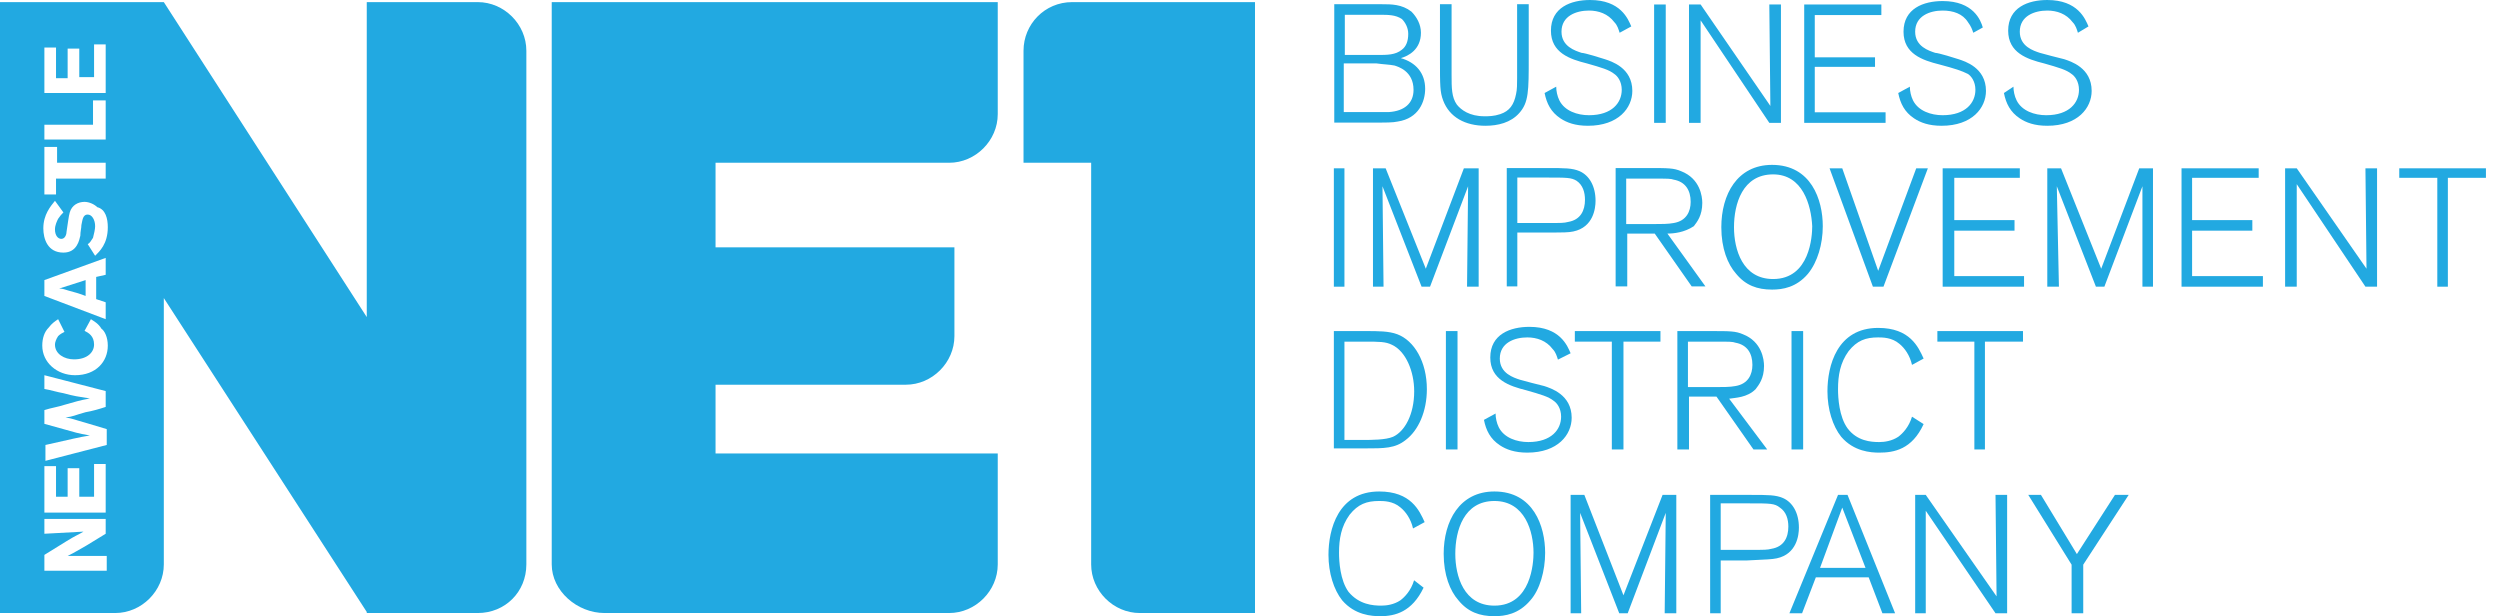
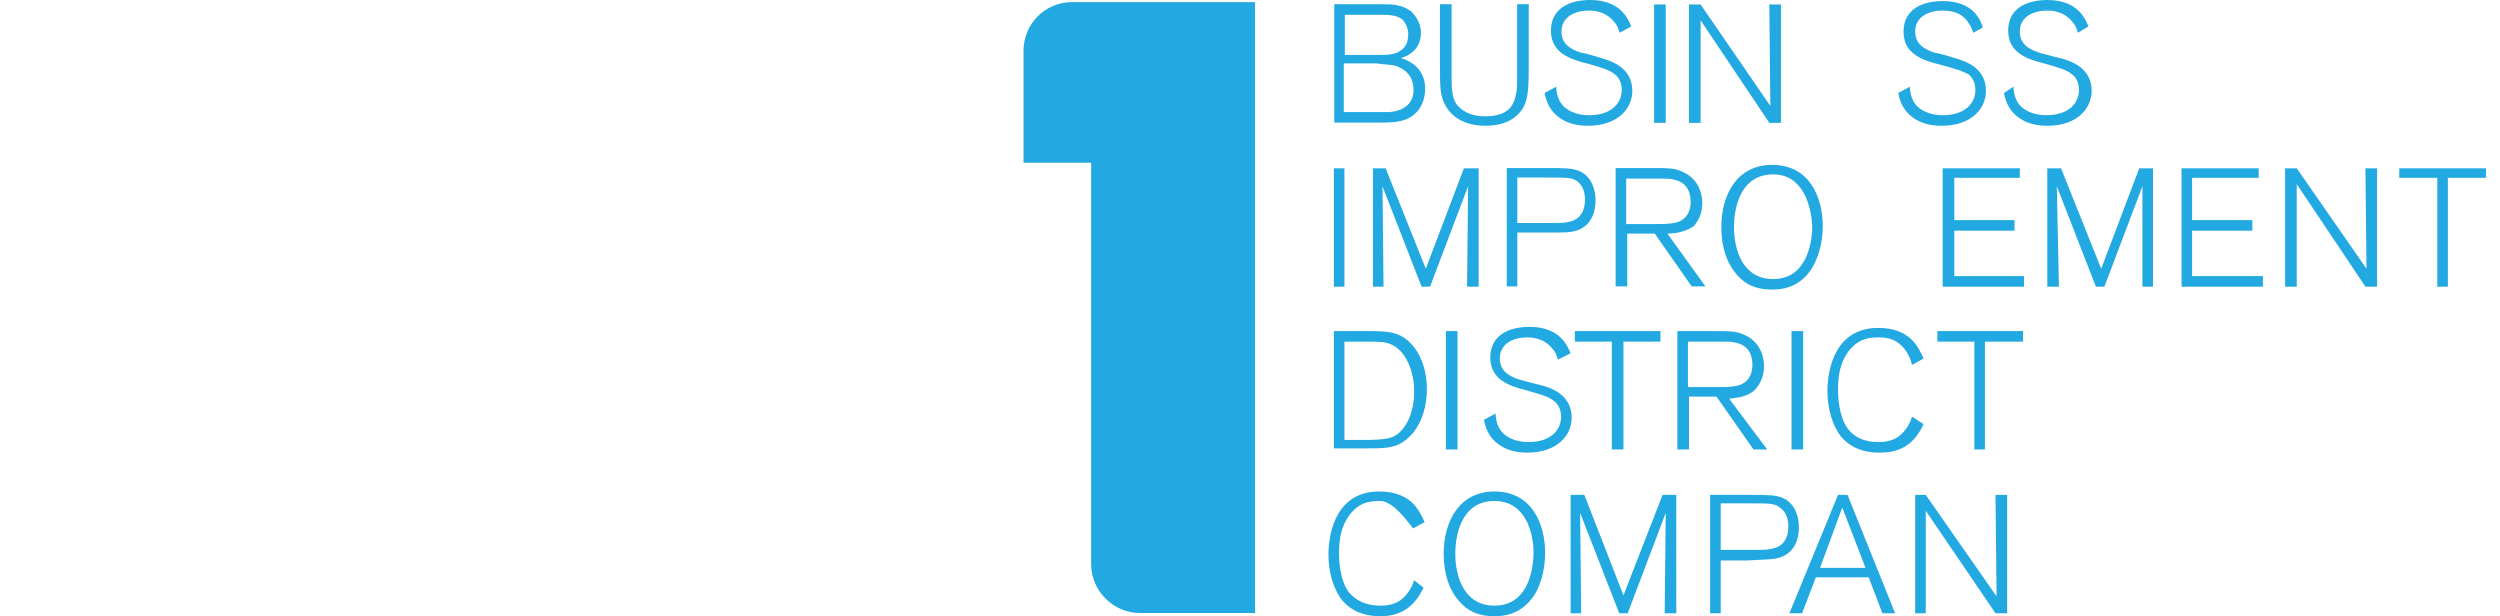
<svg xmlns="http://www.w3.org/2000/svg" width="142px" height="35px" viewBox="0 0 142 35" version="1.1">
  <title>NE1 Logo</title>
  <g id="Symbols" stroke="none" stroke-width="1" fill="none" fill-rule="evenodd">
    <g id="Mobile-nav" transform="translate(-17, -18)" fill="#22A9E1">
      <g id="NE1-Logo" transform="translate(17, 18)">
        <g id="Group" transform="translate(58.136, 0)">
          <path d="M13.148,0.12 L2.762,0.12 C1.201,0.12 0,1.381 0,2.882 L0,9.245 L3.842,9.245 L3.842,32.058 C3.842,33.559 5.103,34.82 6.604,34.82 L13.148,34.82 L13.148,0.12 Z M20.352,0.24 C20.892,0.24 21.492,0.24 22.033,0.66 C22.333,0.961 22.573,1.381 22.573,1.861 C22.573,2.822 21.852,3.182 21.432,3.302 C21.432,3.302 21.372,3.302 21.372,3.302 C21.372,3.302 21.432,3.302 21.432,3.302 C22.273,3.542 22.813,4.142 22.813,5.043 C22.813,5.763 22.453,6.724 21.252,6.904 C20.952,6.964 20.712,6.964 19.631,6.964 L17.65,6.964 L17.65,0.24 L20.352,0.24 Z M18.25,3.122 L20.111,3.122 C20.652,3.122 21.132,3.122 21.492,2.822 C21.732,2.642 21.852,2.341 21.852,1.921 C21.852,1.561 21.672,1.261 21.492,1.081 C21.132,0.84 20.712,0.84 20.232,0.84 L18.25,0.84 L18.25,3.122 L18.25,3.122 Z M18.25,6.364 L19.931,6.364 C20.352,6.364 20.592,6.364 20.772,6.364 C21.612,6.304 22.153,5.883 22.153,5.103 C22.153,4.022 21.252,3.782 21.072,3.722 C20.772,3.662 20.472,3.662 20.051,3.602 L18.19,3.602 L18.19,6.364 L18.25,6.364 Z M24.314,0.24 L24.314,4.262 C24.314,4.983 24.314,5.523 24.614,5.943 C24.854,6.244 25.334,6.604 26.175,6.604 C26.415,6.604 26.715,6.604 27.075,6.484 C27.616,6.304 27.856,5.943 27.976,5.343 C28.036,5.103 28.036,4.743 28.036,4.443 L28.036,0.24 L28.696,0.24 L28.696,3.302 C28.696,5.163 28.696,5.823 28.156,6.424 C27.676,6.964 26.955,7.144 26.235,7.144 C25.094,7.144 24.194,6.664 23.834,5.703 C23.654,5.223 23.654,4.863 23.654,3.362 L23.654,0.24 L24.314,0.24 Z M33.859,1.861 C33.799,1.681 33.739,1.441 33.559,1.261 C33.199,0.78 32.659,0.6 32.118,0.6 C31.398,0.6 30.557,0.901 30.557,1.801 C30.557,2.642 31.338,2.882 31.698,3.002 C31.878,3.002 32.839,3.302 33.019,3.362 C33.379,3.482 34.58,3.842 34.58,5.163 C34.58,6.123 33.799,7.144 32.058,7.144 C31.338,7.144 30.858,6.964 30.497,6.724 C29.957,6.364 29.717,5.883 29.597,5.283 L30.257,4.923 C30.257,5.163 30.317,5.463 30.437,5.703 C30.738,6.304 31.458,6.544 32.118,6.544 C33.439,6.544 33.979,5.823 33.979,5.103 C33.979,4.623 33.739,4.322 33.559,4.202 C33.259,3.962 32.839,3.842 31.998,3.602 C31.038,3.362 29.957,3.002 29.957,1.741 C29.957,0.42 31.098,0 32.178,0 C33.919,0 34.34,1.081 34.52,1.501 L33.859,1.861 Z" id="Shape" />
        </g>
        <polygon id="Path" points="93.954 6.978 94.614 6.978 94.614 0.255 93.954 0.255" />
        <polygon id="Path" points="100.497 0.255 100.557 6.018 96.595 0.255 95.935 0.255 95.935 6.978 96.595 6.978 96.595 1.155 100.497 6.978 101.158 6.978 101.158 0.255" />
-         <polygon id="Path" points="102.479 0.255 102.479 6.978 107.101 6.978 107.101 6.378 103.079 6.378 103.079 3.797 106.501 3.797 106.501 3.256 103.079 3.256 103.079 0.855 106.861 0.855 106.861 0.255" />
        <g id="Group" transform="translate(107.82, 0)">
          <path d="M4.262,1.861 C4.202,1.681 4.142,1.501 3.962,1.261 C3.662,0.78 3.122,0.6 2.521,0.6 C1.801,0.6 0.961,0.901 0.961,1.801 C0.961,2.642 1.741,2.882 2.101,3.002 C2.281,3.002 3.242,3.302 3.422,3.362 C3.782,3.482 4.983,3.842 4.983,5.163 C4.983,6.123 4.202,7.144 2.461,7.144 C1.741,7.144 1.261,6.964 0.901,6.724 C0.36,6.364 0.12,5.883 2.66605872e-16,5.283 L0.66,4.923 C0.66,5.163 0.72,5.463 0.84,5.703 C1.141,6.304 1.861,6.544 2.521,6.544 C3.842,6.544 4.383,5.823 4.383,5.103 C4.383,4.623 4.142,4.322 3.962,4.202 C3.602,4.022 3.242,3.902 2.341,3.662 C1.381,3.422 0.3,3.062 0.3,1.801 C0.3,0.48 1.441,0.06 2.521,0.06 C4.262,0.06 4.683,1.141 4.803,1.561 L4.262,1.861 Z M10.206,1.861 C10.146,1.681 10.086,1.441 9.906,1.261 C9.545,0.78 9.005,0.6 8.465,0.6 C7.744,0.6 6.904,0.901 6.904,1.801 C6.904,2.642 7.684,2.882 8.045,3.002 C8.225,3.062 9.185,3.302 9.425,3.362 C9.786,3.482 10.986,3.842 10.986,5.163 C10.986,6.123 10.206,7.144 8.465,7.144 C7.744,7.144 7.264,6.964 6.904,6.724 C6.364,6.364 6.123,5.883 6.003,5.283 L6.544,4.923 C6.544,5.163 6.604,5.463 6.724,5.703 C7.024,6.304 7.744,6.544 8.405,6.544 C9.726,6.544 10.266,5.823 10.266,5.103 C10.266,4.623 10.026,4.322 9.846,4.202 C9.545,3.962 9.125,3.842 8.285,3.602 C7.324,3.362 6.244,3.002 6.244,1.741 C6.244,0.42 7.384,0 8.465,0 C10.206,0 10.626,1.081 10.806,1.501 L10.206,1.861 Z" id="Shape" />
        </g>
        <polygon id="Path" points="75.763 16.284 76.364 16.284 76.364 9.56 75.763 9.56" />
        <polygon id="Path" points="83.988 16.284 83.328 16.284 83.388 10.58 81.226 16.284 80.746 16.284 78.525 10.58 78.585 16.284 77.985 16.284 77.985 9.56 78.705 9.56 80.986 15.263 83.148 9.56 83.988 9.56" />
        <g id="Group" transform="translate(85.584, 9.365)">
          <path d="M0.6,6.904 L0,6.904 L0,0.18 L2.281,0.18 C3.302,0.18 3.722,0.18 4.142,0.36 C4.683,0.6 5.043,1.201 5.043,2.041 C5.043,2.461 4.923,3.542 3.782,3.782 C3.482,3.842 3.302,3.842 2.101,3.842 L0.6,3.842 L0.6,6.904 Z M0.6,3.302 L2.341,3.302 C3.122,3.302 3.242,3.302 3.482,3.242 C4.202,3.122 4.443,2.581 4.443,1.981 C4.443,1.561 4.322,1.141 3.962,0.901 C3.662,0.72 3.422,0.72 2.221,0.72 L0.6,0.72 L0.6,3.302 Z M11.286,6.904 L10.506,6.904 L8.405,3.902 L6.844,3.902 L6.844,6.904 L6.184,6.904 L6.184,0.18 L8.045,0.18 C9.185,0.18 9.485,0.18 9.906,0.36 C10.986,0.78 11.106,1.801 11.106,2.161 C11.106,2.882 10.806,3.242 10.626,3.482 C10.086,3.842 9.485,3.902 9.125,3.902 L11.286,6.904 Z M6.784,3.362 L8.345,3.362 C8.765,3.362 9.185,3.362 9.485,3.302 C10.206,3.182 10.446,2.642 10.446,2.101 C10.446,1.441 10.146,0.961 9.485,0.84 C9.305,0.78 9.185,0.78 8.345,0.78 L6.784,0.78 L6.784,3.362 L6.784,3.362 Z M17.11,6.184 C16.449,6.964 15.669,7.084 15.069,7.084 C14.228,7.084 13.568,6.844 13.027,6.184 C12.547,5.643 12.187,4.743 12.187,3.542 C12.187,1.681 13.087,0 15.069,0 C17.29,0 17.95,1.981 17.95,3.482 C17.95,4.503 17.65,5.523 17.11,6.184 M15.129,0.54 C13.388,0.54 12.907,2.221 12.907,3.542 C12.907,4.803 13.388,6.484 15.129,6.484 C17.23,6.484 17.35,4.022 17.35,3.482 C17.29,2.281 16.81,0.54 15.129,0.54" id="Shape" />
        </g>
-         <polygon id="Path" points="106.981 16.284 106.381 16.284 103.919 9.56 104.64 9.56 106.681 15.383 108.842 9.56 109.503 9.56" />
        <polygon id="Path" points="114.966 16.284 110.343 16.284 110.343 9.56 114.726 9.56 114.726 10.1 111.003 10.1 111.003 12.502 114.425 12.502 114.425 13.102 111.003 13.102 111.003 15.683 114.966 15.683" />
        <polygon id="Path" points="122.29 16.284 121.69 16.284 121.69 10.58 119.528 16.284 119.048 16.284 116.827 10.58 116.947 16.284 116.286 16.284 116.286 9.56 117.067 9.56 119.348 15.263 121.509 9.56 122.29 9.56" />
        <polygon id="Path" points="128.533 16.284 123.911 16.284 123.911 9.56 128.293 9.56 128.293 10.1 124.511 10.1 124.511 12.502 127.933 12.502 127.933 13.102 124.511 13.102 124.511 15.683 128.533 15.683" />
        <polygon id="Path" points="135.017 16.284 134.357 16.284 130.455 10.46 130.455 16.284 129.794 16.284 129.794 9.56 130.455 9.56 134.417 15.263 134.357 9.56 135.017 9.56" />
        <polygon id="Path" points="136.278 9.56 136.278 10.1 138.439 10.1 138.439 16.284 139.039 16.284 139.039 10.1 141.201 10.1 141.201 9.56" />
        <path d="M75.763,25.529 L75.763,18.805 L77.564,18.805 C78.285,18.805 78.885,18.805 79.365,18.985 C80.326,19.345 81.046,20.546 81.046,22.107 C81.046,23.368 80.566,24.448 79.846,24.989 C79.245,25.469 78.645,25.469 77.504,25.469 L75.763,25.469 L75.763,25.529 Z M76.364,24.989 L77.384,24.989 C77.925,24.989 78.705,24.989 79.125,24.809 C79.786,24.508 80.326,23.548 80.326,22.227 C80.326,21.086 79.846,19.946 79.065,19.586 C78.705,19.405 78.345,19.405 77.504,19.405 L76.364,19.405 L76.364,24.989 L76.364,24.989 Z" id="Shape" />
        <polygon id="Path" points="82.127 25.529 82.787 25.529 82.787 18.805 82.127 18.805" />
        <path d="M88.491,20.426 C88.431,20.246 88.37,20.006 88.19,19.826 C87.83,19.345 87.29,19.165 86.75,19.165 C86.029,19.165 85.189,19.466 85.189,20.366 C85.189,21.207 85.969,21.447 86.329,21.567 C86.509,21.627 87.47,21.867 87.71,21.927 C88.07,22.047 89.271,22.407 89.271,23.728 C89.271,24.689 88.491,25.709 86.75,25.709 C86.029,25.709 85.549,25.529 85.189,25.289 C84.648,24.929 84.408,24.448 84.288,23.848 L84.949,23.488 C84.949,23.728 85.009,24.028 85.129,24.268 C85.429,24.869 86.149,25.109 86.81,25.109 C88.13,25.109 88.671,24.388 88.671,23.668 C88.671,23.188 88.431,22.887 88.25,22.767 C87.95,22.527 87.53,22.407 86.69,22.167 C85.729,21.927 84.648,21.567 84.648,20.306 C84.648,18.985 85.789,18.565 86.87,18.565 C88.611,18.565 89.031,19.646 89.211,20.066 L88.491,20.426 Z" id="Path" />
        <polygon id="Path" points="92.213 25.529 91.552 25.529 91.552 19.405 89.451 19.405 89.451 18.805 94.314 18.805 94.314 19.405 92.213 19.405" />
        <path d="M100.377,25.529 L99.597,25.529 L97.496,22.527 L95.935,22.527 L95.935,25.529 L95.274,25.529 L95.274,18.805 L97.136,18.805 C98.276,18.805 98.576,18.805 98.997,18.985 C100.077,19.405 100.197,20.426 100.197,20.786 C100.197,21.507 99.897,21.867 99.717,22.107 C99.237,22.587 98.576,22.587 98.216,22.647 L100.377,25.529 Z M95.875,21.987 L97.436,21.987 C97.856,21.987 98.276,21.987 98.576,21.927 C99.297,21.807 99.537,21.267 99.537,20.726 C99.537,20.066 99.237,19.586 98.576,19.466 C98.396,19.405 98.276,19.405 97.436,19.405 L95.875,19.405 L95.875,21.987 Z" id="Shape" />
        <polygon id="Path" points="101.758 25.529 102.419 25.529 102.419 18.805 101.758 18.805" />
        <path d="M109.262,24.088 C108.602,25.529 107.581,25.709 106.741,25.709 C106.261,25.709 105.3,25.649 104.58,24.809 C104.099,24.208 103.799,23.248 103.799,22.227 C103.799,20.786 104.34,18.625 106.681,18.625 C108.482,18.625 108.962,19.706 109.262,20.366 L108.602,20.726 C108.482,20.186 108.182,19.766 107.882,19.526 C107.461,19.165 106.921,19.165 106.681,19.165 C105.961,19.165 105.48,19.345 105,19.946 C104.52,20.606 104.4,21.327 104.4,22.107 C104.4,22.587 104.46,23.668 104.94,24.328 C105.48,25.049 106.261,25.109 106.741,25.109 C107.041,25.109 107.461,25.049 107.822,24.809 C108.062,24.628 108.422,24.268 108.602,23.668 L109.262,24.088 Z" id="Path" />
        <polygon id="Path" points="112.744 25.529 112.144 25.529 112.144 19.405 110.043 19.405 110.043 18.805 114.906 18.805 114.906 19.405 112.744 19.405" />
        <g id="Group" transform="translate(75.457, 27.916)">
-           <path d="M5.403,5.463 C4.743,6.844 3.782,7.084 2.942,7.084 C2.461,7.084 1.501,7.024 0.78,6.184 C0.3,5.583 1.33302936e-16,4.623 1.33302936e-16,3.602 C1.33302936e-16,2.161 0.54,4.4408921e-16 2.882,4.4408921e-16 C4.683,4.4408921e-16 5.163,1.081 5.463,1.741 L4.803,2.101 C4.683,1.561 4.383,1.141 4.082,0.901 C3.662,0.54 3.122,0.54 2.882,0.54 C2.161,0.54 1.681,0.72 1.201,1.321 C0.72,1.981 0.6,2.702 0.6,3.482 C0.6,3.962 0.66,5.043 1.141,5.703 C1.741,6.424 2.521,6.484 3.002,6.484 C3.302,6.484 3.722,6.424 4.082,6.184 C4.322,6.003 4.683,5.643 4.863,5.043 L5.403,5.463 Z M11.467,6.184 C10.806,6.964 10.026,7.084 9.425,7.084 C8.585,7.084 7.925,6.844 7.384,6.184 C6.904,5.643 6.544,4.743 6.544,3.542 C6.544,1.681 7.444,0 9.425,0 C11.647,0 12.307,1.981 12.307,3.482 C12.307,4.503 12.007,5.583 11.467,6.184 M9.425,0.54 C7.684,0.54 7.204,2.221 7.204,3.542 C7.204,4.803 7.684,6.484 9.425,6.484 C11.527,6.484 11.647,4.022 11.647,3.482 C11.647,2.281 11.166,0.54 9.425,0.54" id="Shape" />
+           <path d="M5.403,5.463 C4.743,6.844 3.782,7.084 2.942,7.084 C2.461,7.084 1.501,7.024 0.78,6.184 C0.3,5.583 1.33302936e-16,4.623 1.33302936e-16,3.602 C1.33302936e-16,2.161 0.54,4.4408921e-16 2.882,4.4408921e-16 C4.683,4.4408921e-16 5.163,1.081 5.463,1.741 L4.803,2.101 C3.662,0.54 3.122,0.54 2.882,0.54 C2.161,0.54 1.681,0.72 1.201,1.321 C0.72,1.981 0.6,2.702 0.6,3.482 C0.6,3.962 0.66,5.043 1.141,5.703 C1.741,6.424 2.521,6.484 3.002,6.484 C3.302,6.484 3.722,6.424 4.082,6.184 C4.322,6.003 4.683,5.643 4.863,5.043 L5.403,5.463 Z M11.467,6.184 C10.806,6.964 10.026,7.084 9.425,7.084 C8.585,7.084 7.925,6.844 7.384,6.184 C6.904,5.643 6.544,4.743 6.544,3.542 C6.544,1.681 7.444,0 9.425,0 C11.647,0 12.307,1.981 12.307,3.482 C12.307,4.503 12.007,5.583 11.467,6.184 M9.425,0.54 C7.684,0.54 7.204,2.221 7.204,3.542 C7.204,4.803 7.684,6.484 9.425,6.484 C11.527,6.484 11.647,4.022 11.647,3.482 C11.647,2.281 11.166,0.54 9.425,0.54" id="Shape" />
        </g>
        <polygon id="Path" points="94.434 28.11 92.213 33.814 89.991 28.11 89.211 28.11 89.211 34.834 89.811 34.834 89.751 29.131 91.973 34.834 92.453 34.834 94.614 29.131 94.554 34.834 95.214 34.834 95.214 28.11" />
        <path d="M97.736,34.834 L97.136,34.834 L97.136,28.11 L99.417,28.11 C100.437,28.11 100.858,28.11 101.278,28.291 C101.818,28.531 102.178,29.131 102.178,29.972 C102.178,30.392 102.058,31.472 100.918,31.713 C100.617,31.773 100.437,31.773 99.237,31.833 L97.736,31.833 L97.736,34.834 Z M97.736,31.232 L99.477,31.232 C100.257,31.232 100.377,31.232 100.617,31.172 C101.338,31.052 101.578,30.512 101.578,29.911 C101.578,29.491 101.458,29.071 101.098,28.831 C100.798,28.591 100.557,28.591 99.357,28.591 L97.736,28.591 L97.736,31.232 Z M104.4,28.11 L101.638,34.834 L102.358,34.834 L103.139,32.793 L106.141,32.793 L106.921,34.834 L107.642,34.834 L104.94,28.11 L104.4,28.11 L104.4,28.11 Z M104.64,28.831 L105.961,32.253 L103.379,32.253 L104.64,28.831 Z" id="Shape" />
        <polygon id="Path" points="113.345 28.11 113.405 33.874 109.383 28.11 108.782 28.11 108.782 34.834 109.383 34.834 109.383 29.011 113.345 34.834 114.005 34.834 114.005 28.11" />
-         <polygon id="Path" points="120.129 28.11 117.967 31.472 115.926 28.11 115.206 28.11 117.667 32.073 117.667 34.834 118.328 34.834 118.328 32.073 120.909 28.11" />
        <g id="Group" transform="translate(0, 0.12)">
-           <path d="M29.897,31.938 L29.897,2.762 C29.897,1.261 28.636,3.99908808e-16 27.136,3.99908808e-16 L20.832,3.99908808e-16 L20.832,17.89 L9.305,3.99908808e-16 L9.305,3.99908808e-16 L9.305,3.99908808e-16 L0,3.99908808e-16 L0,34.7 L6.544,34.7 C8.045,34.7 9.305,33.439 9.305,31.938 L9.305,16.81 L20.832,34.64 L20.832,34.64 L20.832,34.7 L27.136,34.7 C28.696,34.7 29.897,33.499 29.897,31.938 Z M2.521,29.357 L6.003,29.357 L6.003,30.197 L4.923,30.858 C4.383,31.158 4.322,31.218 3.842,31.458 L6.063,31.458 L6.063,32.298 L2.521,32.298 L2.521,31.398 L3.782,30.617 C4.262,30.317 4.443,30.257 4.743,30.077 L2.521,30.197 L2.521,29.357 Z M2.521,26.355 L3.182,26.355 L3.182,28.096 L3.842,28.096 L3.842,26.475 L4.503,26.475 L4.503,28.096 L5.343,28.096 L5.343,26.235 L6.003,26.235 L6.003,28.997 L2.521,28.997 L2.521,26.355 Z M2.521,21.192 L6.003,22.093 L6.003,22.993 C5.643,23.113 5.223,23.233 4.863,23.293 C4.202,23.473 4.202,23.533 3.722,23.593 C4.142,23.654 4.202,23.714 4.863,23.894 L6.063,24.254 L6.063,25.154 L2.581,26.055 L2.581,25.154 C4.202,24.794 4.383,24.734 5.103,24.614 C4.383,24.494 4.262,24.434 3.602,24.254 L2.521,23.954 L2.521,23.173 C2.882,23.053 3.302,22.993 3.662,22.873 C4.322,22.693 4.443,22.633 5.103,22.513 C4.383,22.393 4.262,22.393 3.602,22.213 C3.242,22.153 2.882,22.033 2.521,21.973 L2.521,21.192 Z M3.182,10.026 L3.182,10.926 L2.521,10.926 L2.521,8.225 L3.242,8.225 L3.242,9.125 L6.003,9.125 L6.003,10.026 L3.182,10.026 Z M2.521,7.864 L2.521,6.964 L5.283,6.964 L5.283,5.583 L6.003,5.583 L6.003,7.804 L2.521,7.804 L2.521,7.864 Z M6.003,5.163 L2.521,5.163 L2.521,2.581 L3.182,2.581 L3.182,4.322 L3.842,4.322 L3.842,2.642 L4.503,2.642 L4.503,4.262 L5.343,4.262 L5.343,2.401 L6.003,2.401 L6.003,5.163 Z M6.123,12.787 C6.123,13.748 5.643,14.168 5.403,14.408 L4.983,13.748 C5.103,13.688 5.163,13.568 5.283,13.388 C5.343,13.148 5.403,12.907 5.403,12.727 C5.403,12.367 5.223,12.067 4.983,12.067 C4.683,12.067 4.683,12.427 4.623,12.667 C4.623,12.847 4.563,13.027 4.563,13.268 C4.503,13.508 4.383,14.228 3.602,14.228 C2.702,14.228 2.461,13.448 2.461,12.847 C2.461,12.067 2.882,11.587 3.122,11.286 L3.602,11.947 C3.482,12.067 3.422,12.127 3.302,12.307 C3.242,12.427 3.122,12.667 3.122,12.907 C3.122,13.268 3.302,13.448 3.482,13.448 C3.722,13.448 3.782,13.148 3.782,13.027 C3.842,12.667 3.902,12.127 3.962,11.947 C4.082,11.527 4.443,11.346 4.803,11.346 C5.043,11.346 5.343,11.467 5.523,11.647 C6.003,11.767 6.123,12.307 6.123,12.787 Z M5.463,15.609 L5.463,16.87 L6.003,17.05 L6.003,18.01 L2.521,16.69 L2.521,15.789 L6.003,14.528 L6.003,15.489 L5.463,15.609 Z M6.123,19.511 C6.123,20.412 5.463,21.192 4.262,21.192 C3.242,21.192 2.401,20.472 2.401,19.511 C2.401,19.091 2.521,18.731 2.762,18.491 C2.942,18.25 3.122,18.13 3.302,18.01 L3.662,18.731 C3.542,18.791 3.422,18.851 3.302,18.971 C3.182,19.151 3.122,19.331 3.122,19.451 C3.122,19.991 3.662,20.292 4.202,20.292 C4.983,20.292 5.343,19.871 5.343,19.451 C5.343,18.971 5.043,18.791 4.803,18.671 L5.163,18.01 C5.343,18.13 5.583,18.25 5.763,18.551 C5.943,18.671 6.123,19.031 6.123,19.511 Z M3.902,16.389 C4.142,16.449 4.563,16.569 4.863,16.69 L4.863,15.789 L3.362,16.269 C3.542,16.269 3.722,16.329 3.902,16.389 Z M40.643,21.732 L51.449,21.732 C52.95,21.732 54.211,20.472 54.211,18.971 L54.211,13.928 L40.643,13.928 L40.643,9.125 L53.911,9.125 C55.412,9.125 56.672,7.864 56.672,6.364 L56.672,3.99908808e-16 L31.338,3.99908808e-16 L31.338,31.938 C31.338,33.439 32.779,34.7 34.34,34.7 L53.911,34.7 C55.412,34.7 56.672,33.439 56.672,31.938 L56.672,25.635 L40.643,25.635 L40.643,21.732 Z" id="Shape" />
-         </g>
+           </g>
      </g>
    </g>
  </g>
</svg>